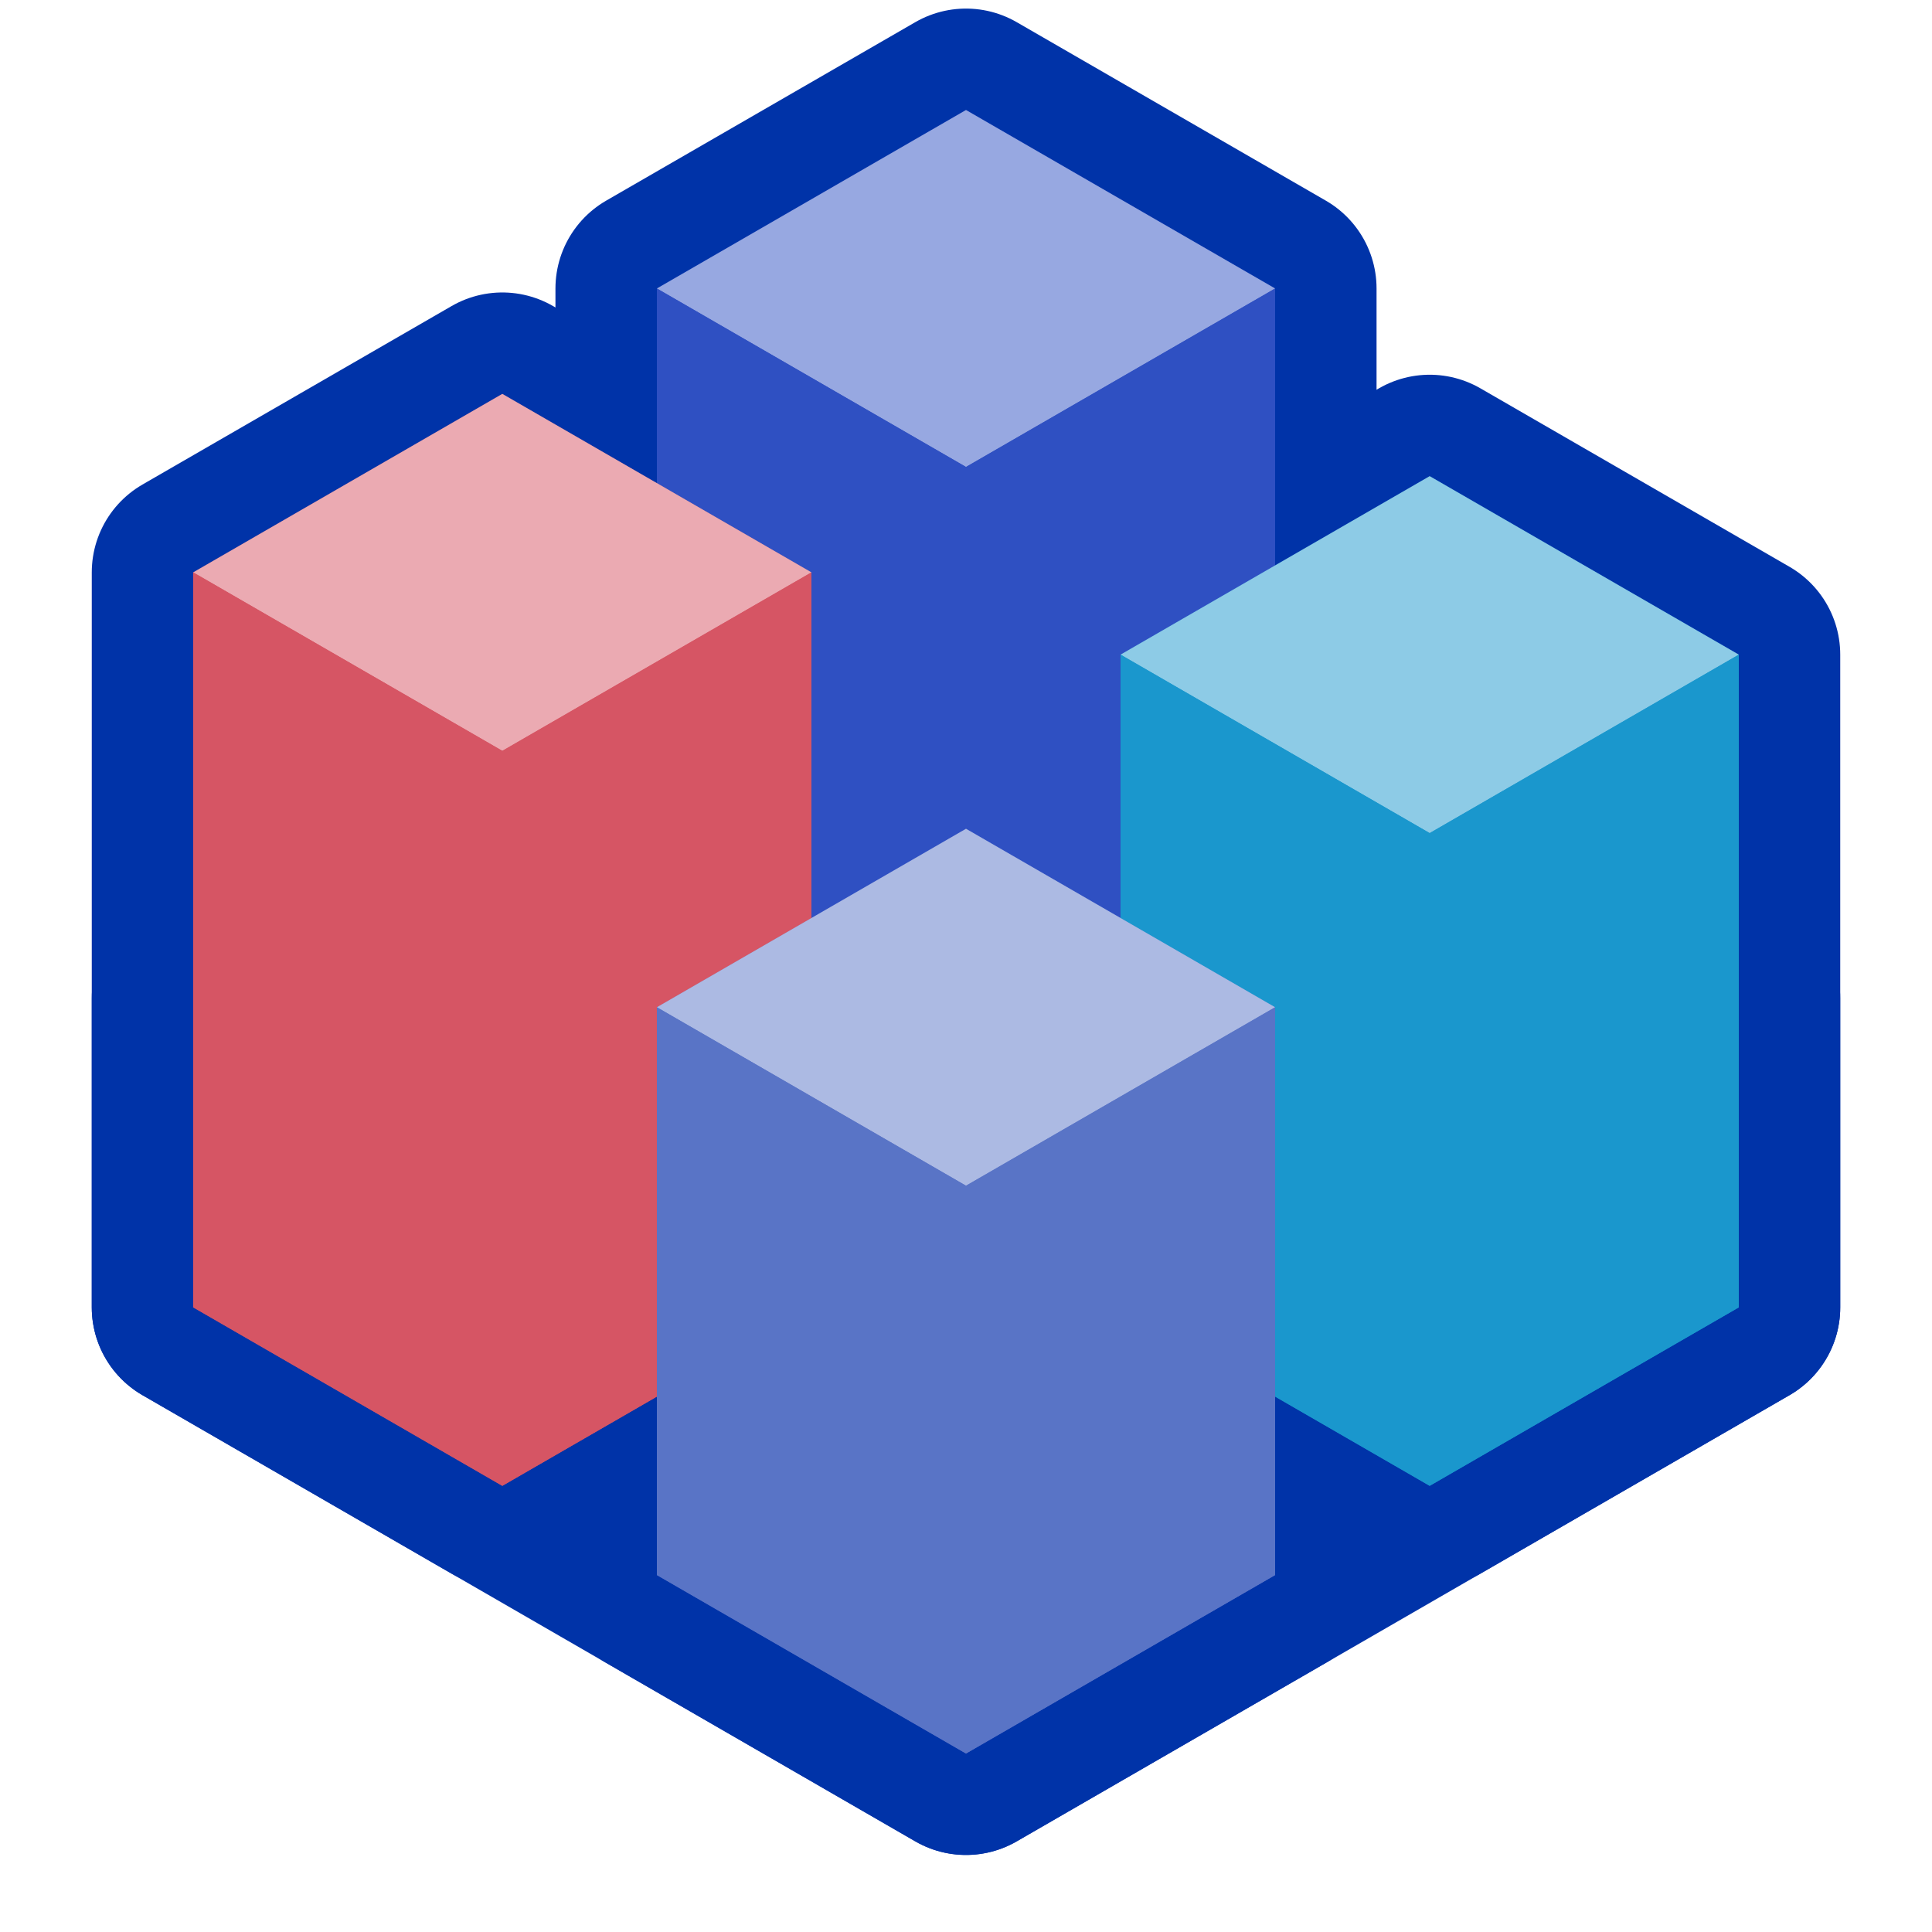
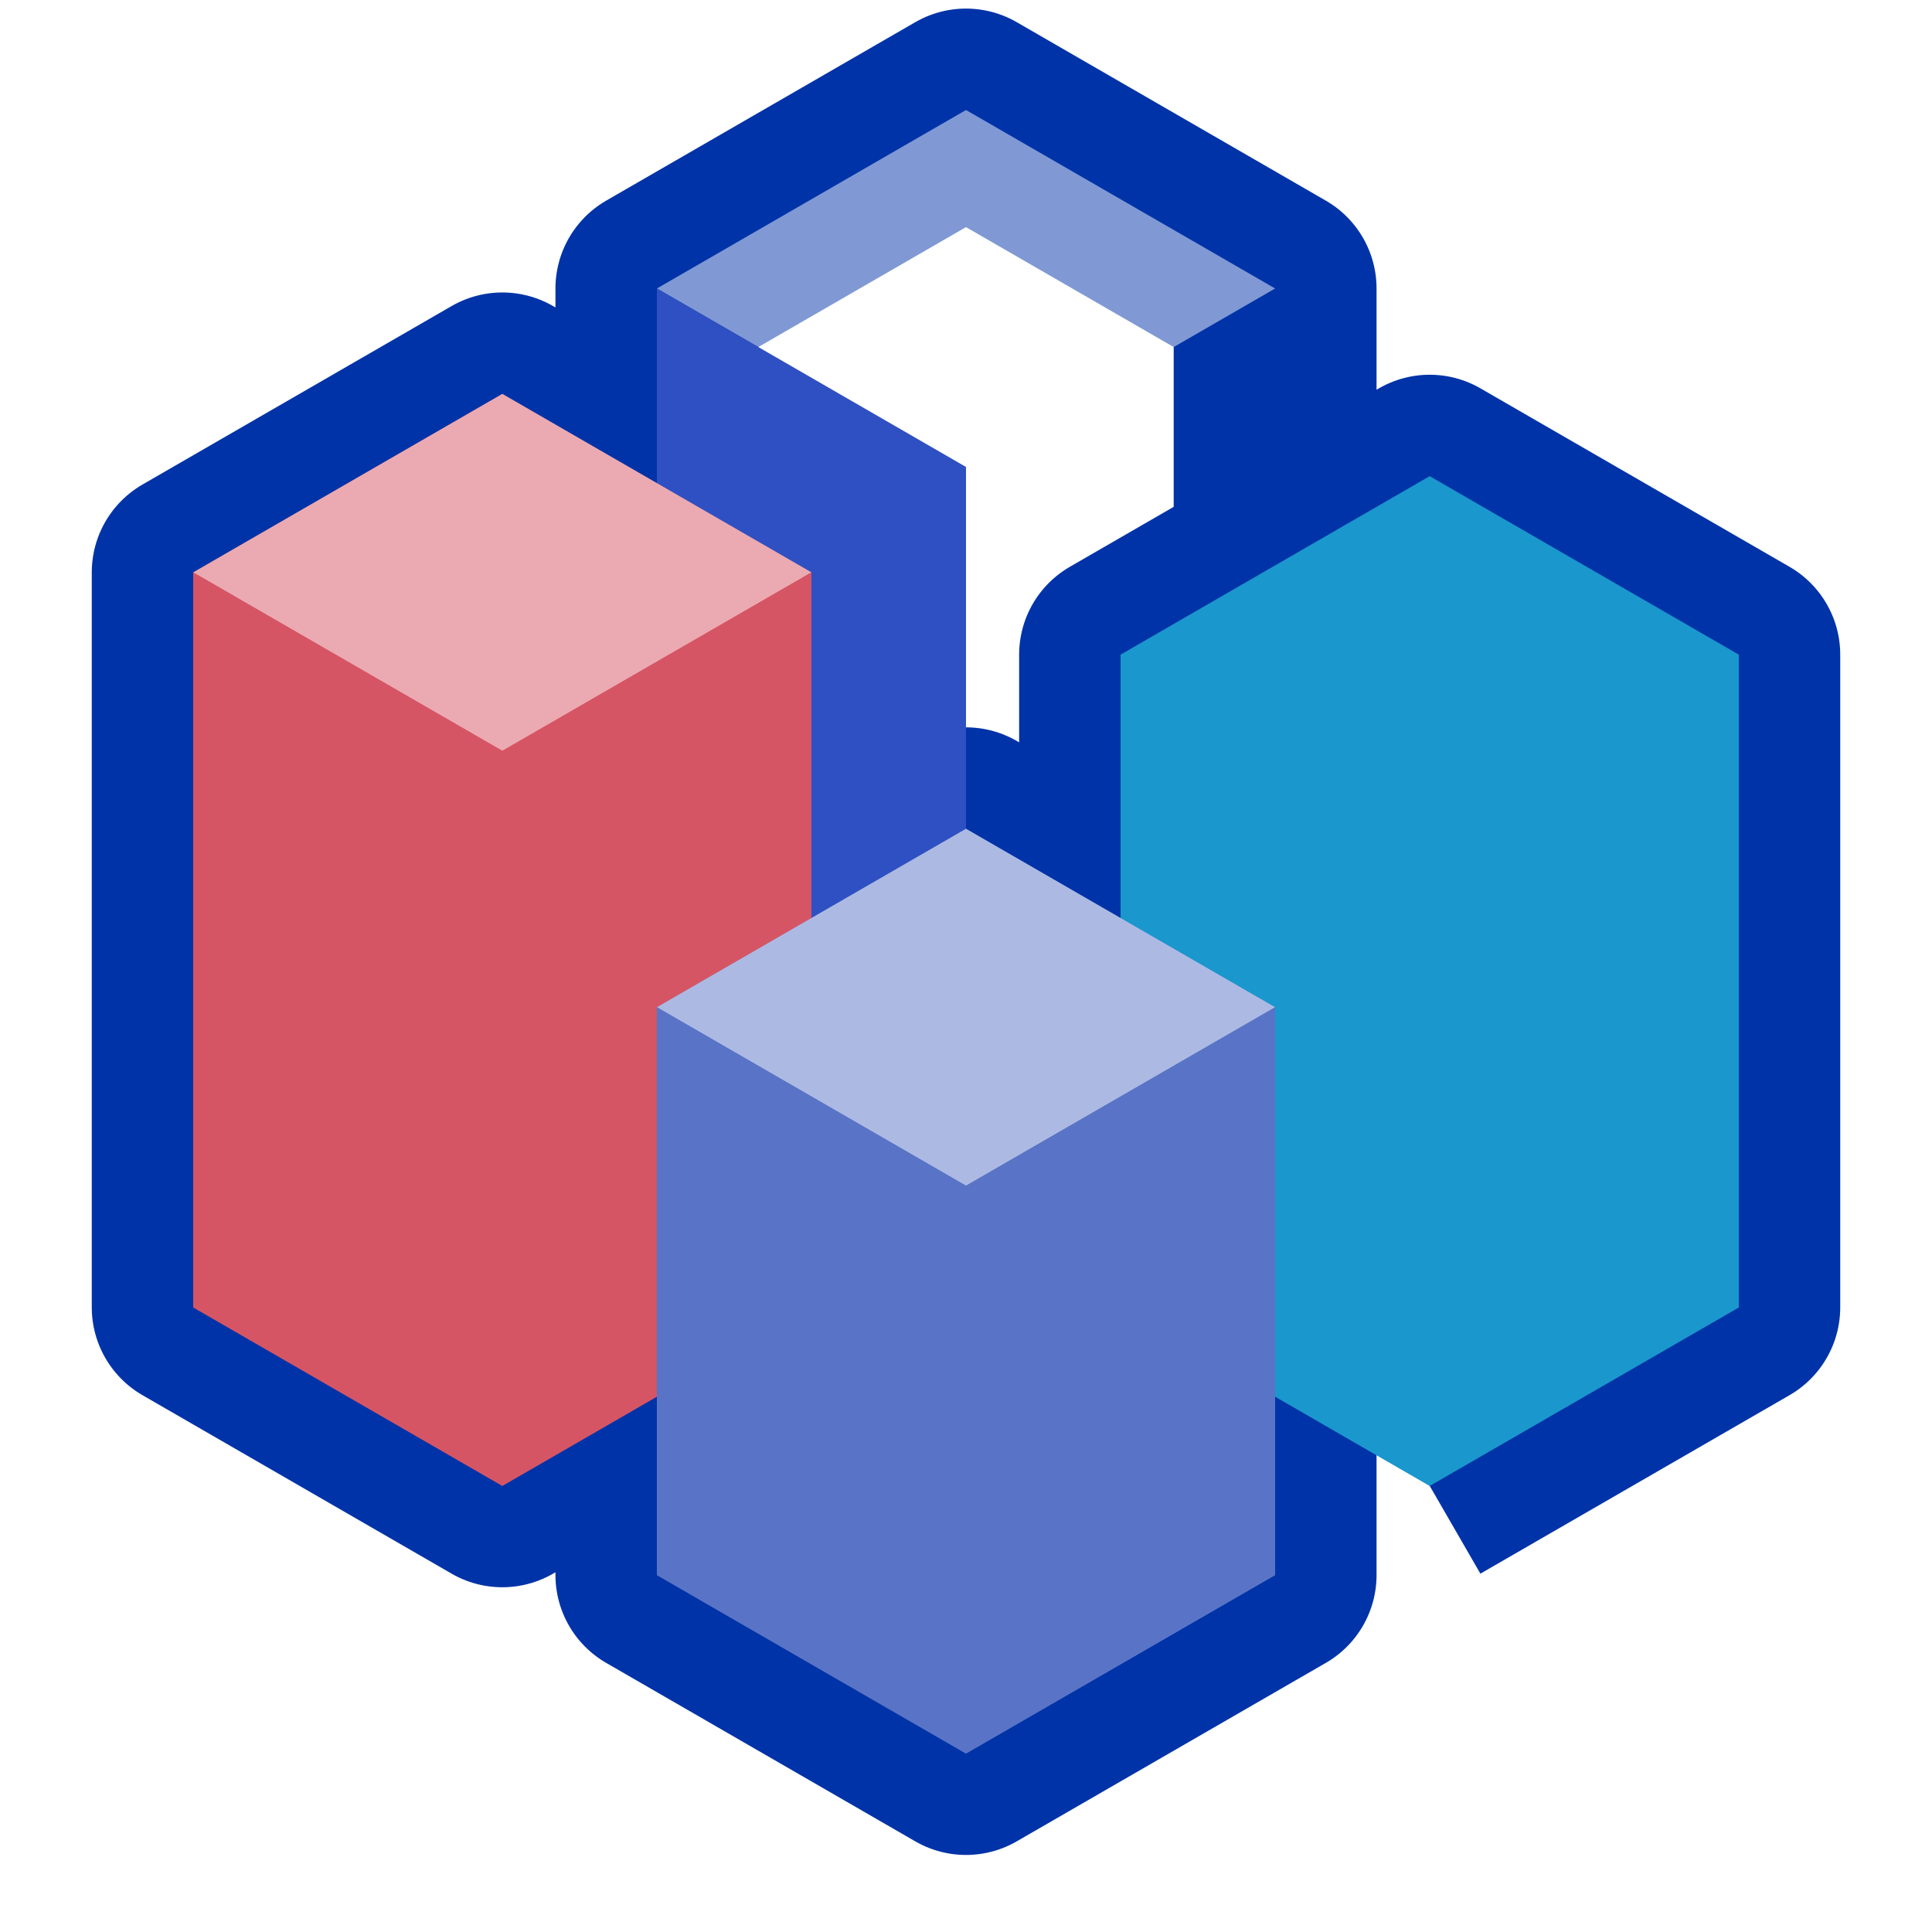
<svg xmlns="http://www.w3.org/2000/svg" width="100" height="100" viewBox="0 0 100 100">
  <desc>gaga</desc>
  <filter id="brighten1_6">
    <feComponentTransfer>
      <feFuncR type="linear" slope="2.4" />
      <feFuncG type="linear" slope="2.4" />
      <feFuncB type="linear" slope="2.4" />
    </feComponentTransfer>
  </filter>
  <filter id="brighten1_2">
    <feComponentTransfer>
      <feFuncR type="linear" slope="1.6" />
      <feFuncG type="linear" slope="1.6" />
      <feFuncB type="linear" slope="1.6" />
    </feComponentTransfer>
  </filter>
  <g>
-     <path d="M 50 90.762 l 40 -23.094 l 0 -16 l -40 -23.094 l -40 23.094 l 0 16 z" fill="none" stroke="#0033A8" stroke-width="10.5" stroke-linejoin="round" />
    <g>
      <path d="M 50 63.05 l 16 -9.238 l 0 -38.88 l -16 -9.238 l -16 9.238 l 0 38.88 z" fill="none" stroke="#0033A8" stroke-width="10.5" stroke-linejoin="round" />
    </g>
    <g>
      <path d="M 26 76.906 l 16 -9.238 l 0 -38.042 l -16 -9.238 l -16 9.238 l 0 38.042 z" fill="none" stroke="#0033A8" stroke-width="10.5" stroke-linejoin="round" />
    </g>
    <g>
-       <path d="M 74 76.906 l 16 -9.238 l 0 -33.784 l -16 -9.238 l -16 9.238 l 0 33.784 z" fill="none" stroke="#0033A8" stroke-width="10.5" stroke-linejoin="round" />
+       <path d="M 74 76.906 l 16 -9.238 l 0 -33.784 l -16 -9.238 l -16 9.238 l 0 33.784 " fill="none" stroke="#0033A8" stroke-width="10.5" stroke-linejoin="round" />
    </g>
    <g>
      <path d="M 50 90.762 l 16 -9.238 l 0 -29.389 l -16 -9.238 l -16 9.238 l 0 29.389 z" fill="none" stroke="#0033A8" stroke-width="10.5" stroke-linejoin="round" />
    </g>
    <g>
      <g>
-         <path d="M 50 63.05 l 16 -9.238 l 0 -38.88 l -16 -9.238 l -16 9.238 l 0 38.88 z" stroke="none" fill="#2f50c2" style="filter: url(#brighten1_6)" />
        <path d="M 50 24.17 l -16 -9.238 l 16 -9.238 l 16 9.238 z" stroke="none" fill="rgba(255,255,255,0.5)" />
        <path d="M 50 24.17 l 0 38.88 l -16 -9.238 l 0 -38.88 z" stroke="none" fill="#2f50c2" style="filter: url(#brighten1_2)" />
-         <path d="M 50 24.17 l 16 -9.238 l 0 38.88 l -16 9.238 z" stroke="none" fill="#2f50c2" />
      </g>
    </g>
    <g>
      <g>
        <path d="M 26 76.906 l 16 -9.238 l 0 -38.042 l -16 -9.238 l -16 9.238 l 0 38.042 z" stroke="none" fill="#d65564" style="filter: url(#brighten1_6)" />
        <path d="M 26 38.864 l -16 -9.238 l 16 -9.238 l 16 9.238 z" stroke="none" fill="rgba(255,255,255,0.5)" />
        <path d="M 26 38.864 l 0 38.042 l -16 -9.238 l 0 -38.042 z" stroke="none" fill="#d65564" style="filter: url(#brighten1_2)" />
        <path d="M 26 38.864 l 16 -9.238 l 0 38.042 l -16 9.238 z" stroke="none" fill="#d65564" />
      </g>
    </g>
    <g>
      <g>
        <path d="M 74 76.906 l 16 -9.238 l 0 -33.784 l -16 -9.238 l -16 9.238 l 0 33.784 z" stroke="none" fill="#1a97cd" style="filter: url(#brighten1_6)" />
-         <path d="M 74 43.122 l -16 -9.238 l 16 -9.238 l 16 9.238 z" stroke="none" fill="rgba(255,255,255,0.5)" />
        <path d="M 74 43.122 l 0 33.784 l -16 -9.238 l 0 -33.784 z" stroke="none" fill="#1a97cd" style="filter: url(#brighten1_2)" />
        <path d="M 74 43.122 l 16 -9.238 l 0 33.784 l -16 9.238 z" stroke="none" fill="#1a97cd" />
      </g>
    </g>
    <g>
      <g>
        <path d="M 50 90.762 l 16 -9.238 l 0 -29.389 l -16 -9.238 l -16 9.238 l 0 29.389 z" stroke="none" fill="#5974c6" style="filter: url(#brighten1_6)" />
        <path d="M 50 61.373 l -16 -9.238 l 16 -9.238 l 16 9.238 z" stroke="none" fill="rgba(255,255,255,0.5)" />
        <path d="M 50 61.373 l 0 29.389 l -16 -9.238 l 0 -29.389 z" stroke="none" fill="#5974c6" style="filter: url(#brighten1_2)" />
        <path d="M 50 61.373 l 16 -9.238 l 0 29.389 l -16 9.238 z" stroke="none" fill="#5974c6" />
      </g>
    </g>
  </g>
</svg>